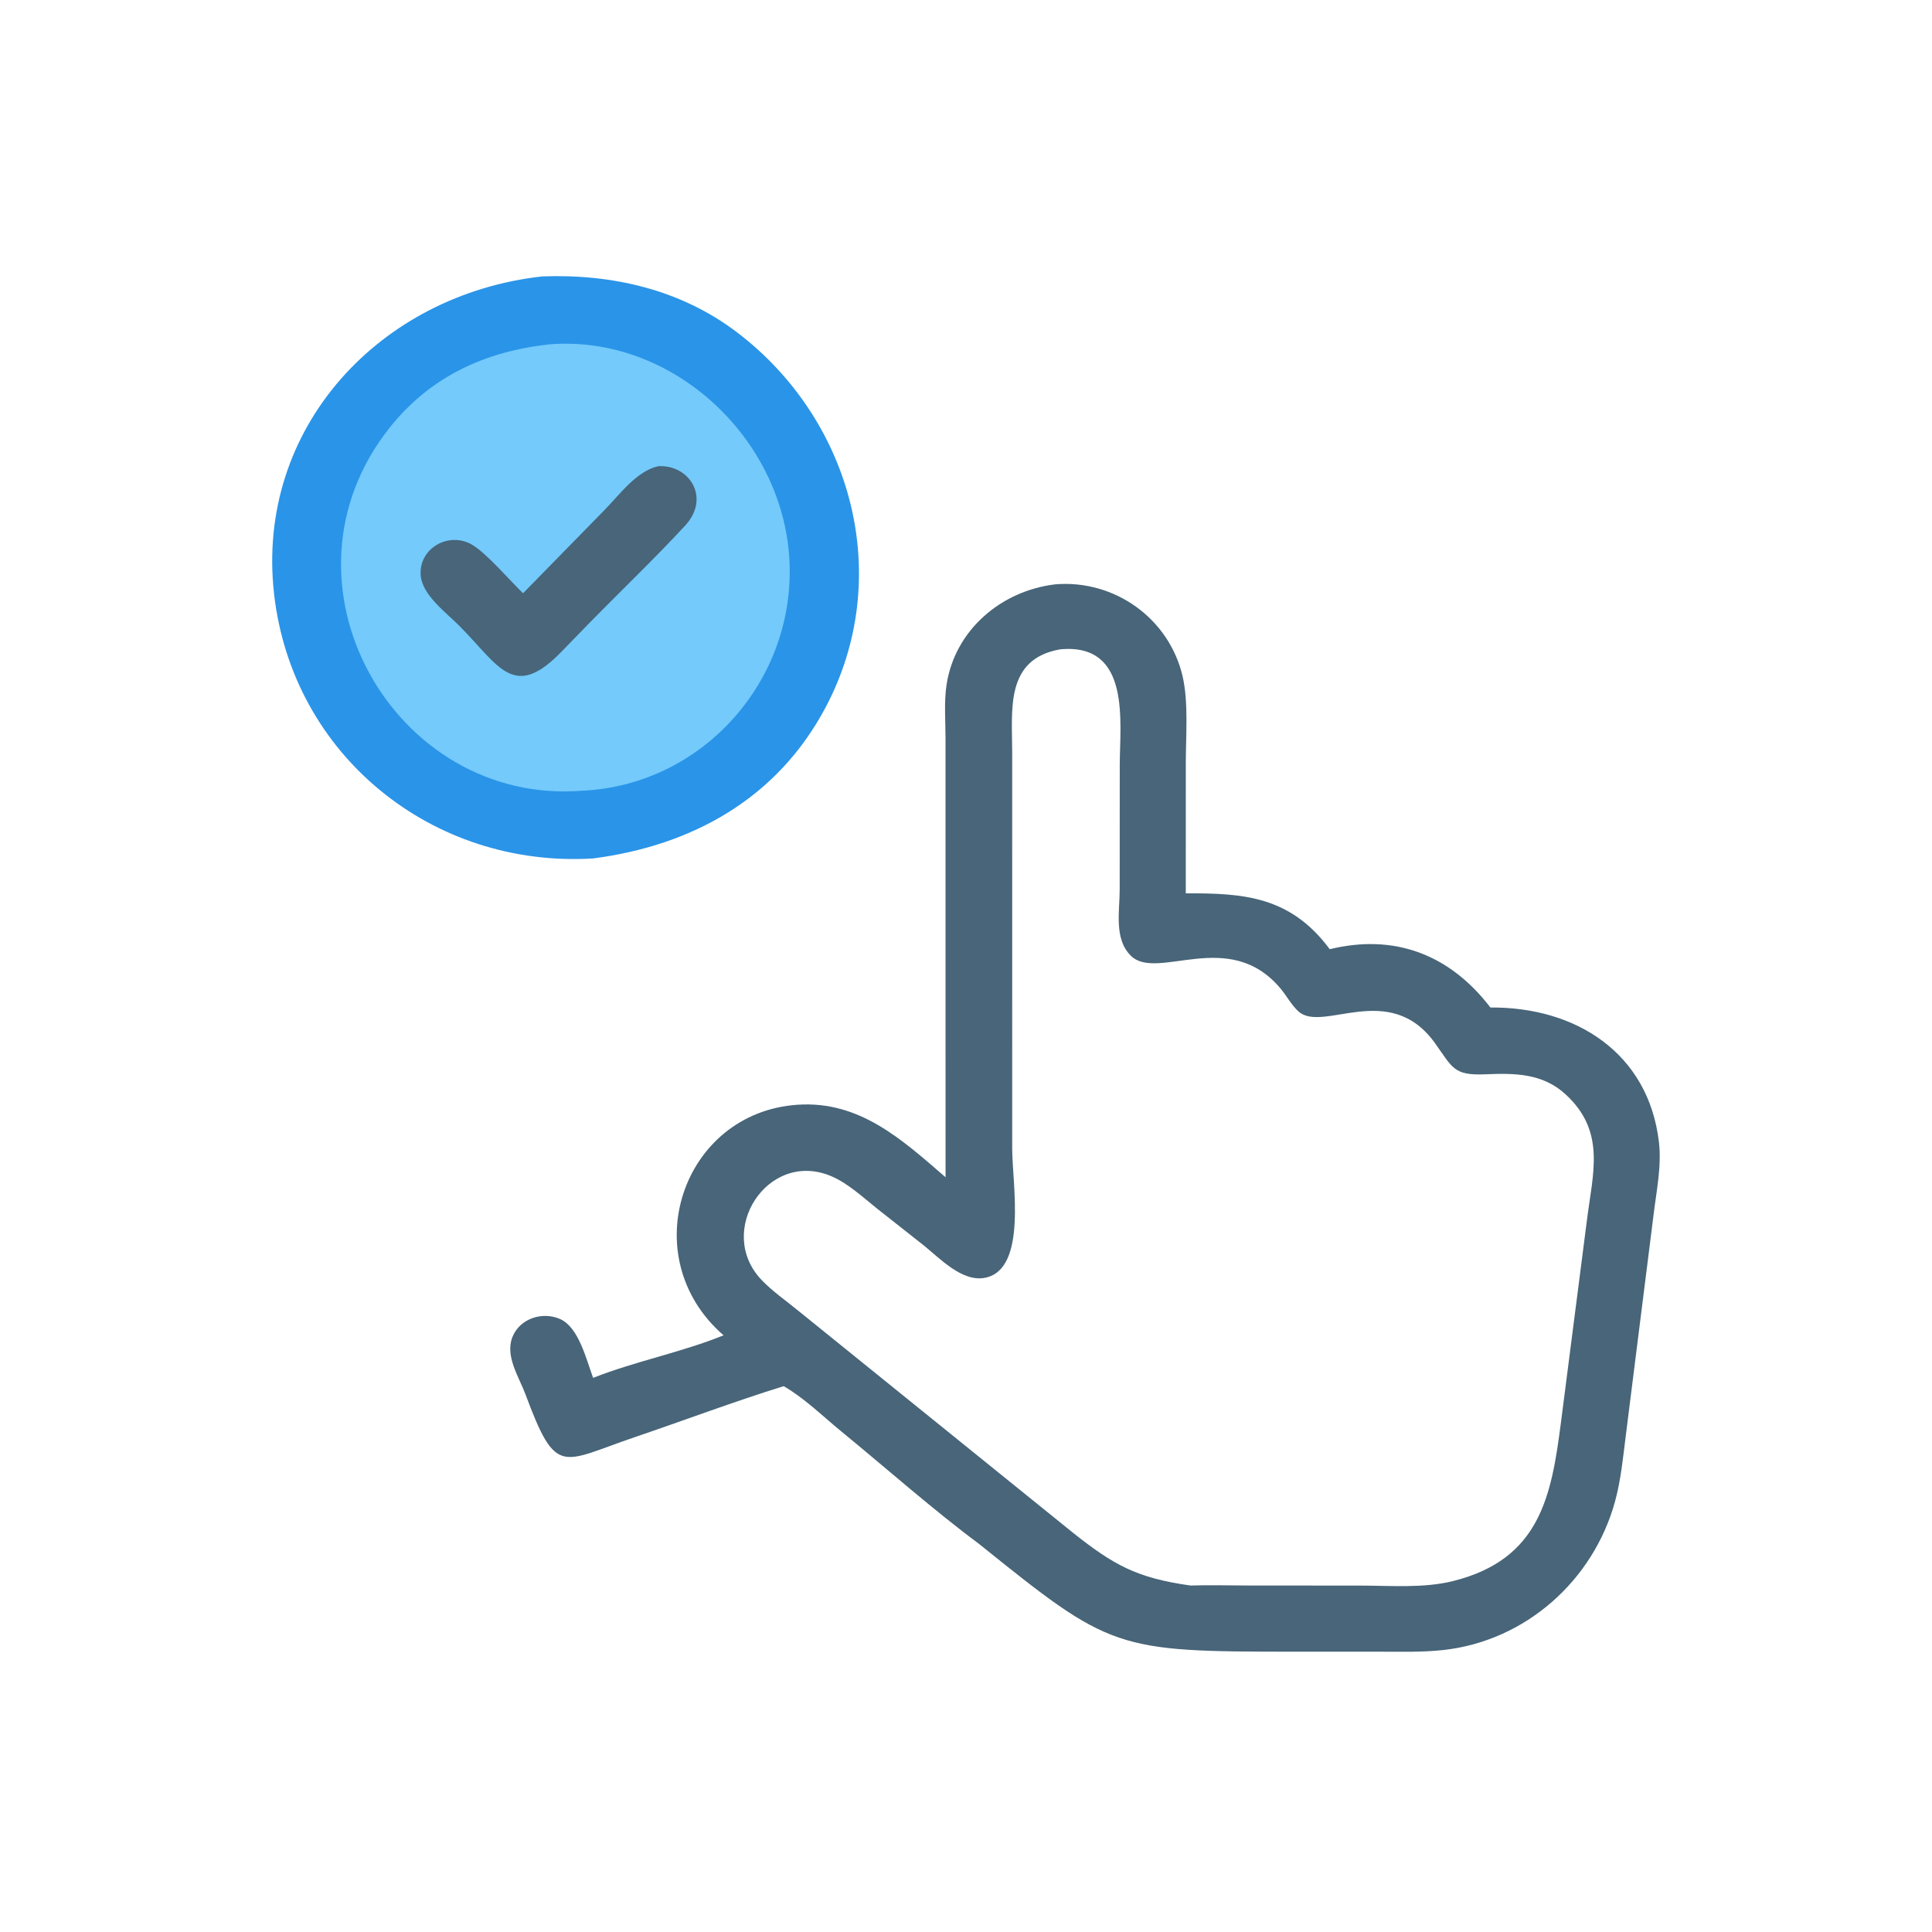
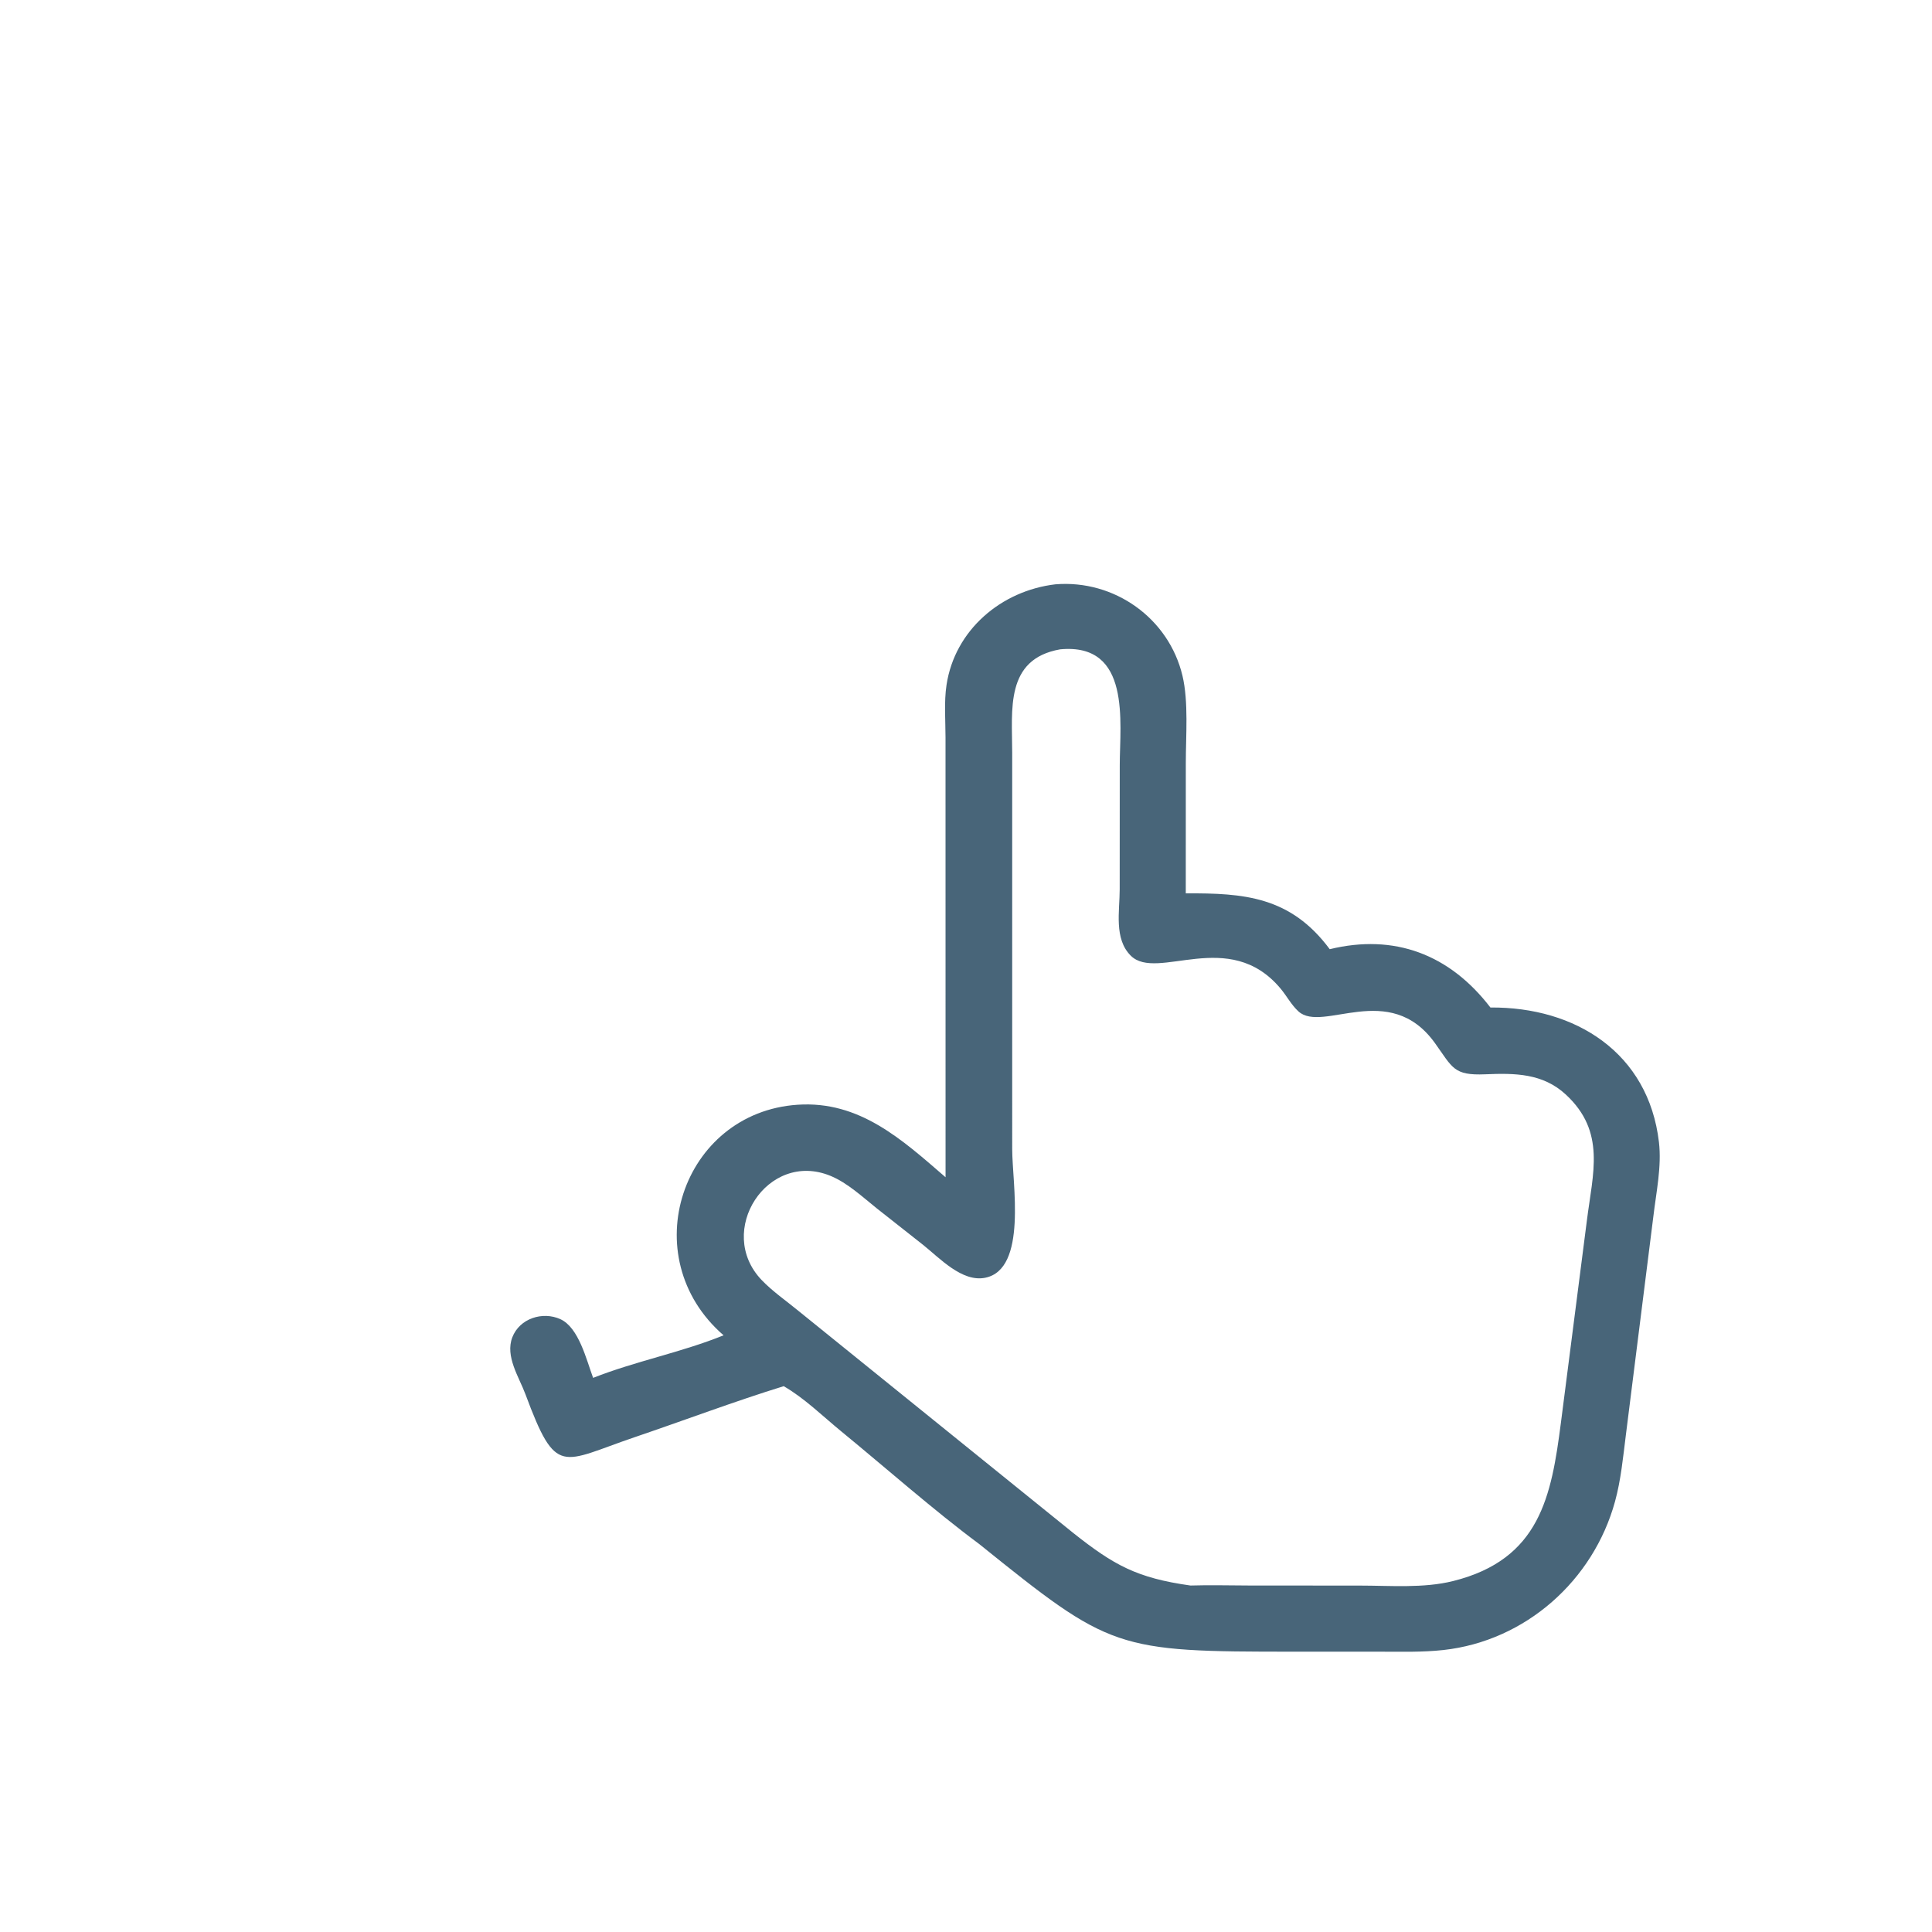
<svg xmlns="http://www.w3.org/2000/svg" width="512" height="512">
-   <path fill="#2A94E8" d="M143.735 73.249C162.188 72.575 180.368 76.716 195.28 88.04C225.961 111.338 237.049 152.966 218.822 187.407C206.019 211.598 183.474 224.08 157.183 227.497C114.641 230.096 77.509 200.198 72.64 157.47C67.622 113.441 100.681 77.998 143.735 73.249Z" />
-   <path fill="#73CAFB" d="M145.597 91.254C178.105 88.667 207.415 115.941 209.199 148.303C210.95 180.074 186.458 207.988 154.424 209.542C104.356 213.624 70.602 154.273 103.341 113.239C114.187 99.646 128.781 93.094 145.597 91.254Z" />
-   <path fill="#486579" d="M174.469 123.544C182.765 123.113 188.352 131.958 181.562 139.298C173.484 148.03 164.785 156.329 156.45 164.832L149.081 172.413C136.148 185.94 132.37 176.568 121.842 165.971C118.296 162.35 111.785 157.679 111.477 152.32C111.066 145.194 119.015 140.791 125.105 144.357C128.919 146.591 135.11 153.839 138.615 157.218L160.119 135.248C164.151 131.194 168.574 124.862 174.469 123.544Z" />
  <path fill="#486579" d="M279.686 154.851C295.332 153.573 309.746 163.841 313.367 179.078C315.005 185.968 314.253 194.995 314.252 202.178L314.243 236.75C329.665 236.666 342.007 237.559 352.393 251.547C369.498 247.385 384.142 252.874 394.975 266.999C417.538 266.82 436.866 278.994 439.638 302.689C440.389 309.114 438.921 315.92 438.165 322.306L430.873 380.28C430.133 386.154 429.566 392.205 427.994 397.926C422.25 418.84 404.302 434.875 382.502 437.274C376.968 437.883 371.322 437.718 365.762 437.714L343.205 437.71C295.491 437.733 294.38 437.273 259.486 409.175C247.582 400.349 234.607 388.887 222.923 379.314C218.041 375.315 213.161 370.501 207.69 367.352C194.842 371.312 181.072 376.499 168.212 380.864C148.692 387.49 147.452 391.56 139.253 369.504C137.548 364.918 133.82 359.454 135.775 354.388C137.703 349.391 143.812 347.457 148.506 349.594C153.408 351.826 155.406 360.387 157.183 365.149C168.449 360.708 180.502 358.428 191.757 353.873C167.841 333.12 180.713 294.821 211.374 292.767C227.775 291.668 239.028 301.982 250.583 311.983L250.573 195.518C250.571 190.962 250.159 186.026 250.837 181.529C253.032 166.96 265.329 156.544 279.686 154.851ZM280.952 172.082C266.279 174.661 268.243 188.153 268.241 199.393L268.244 304.528C268.245 313.504 272.347 336.365 261.081 338.621C254.935 339.851 248.988 333.376 244.627 329.904L232.414 320.275C228.621 317.251 224.629 313.49 220.109 311.623C203.414 304.725 189.492 326.295 201.835 339.212C204.717 342.228 208.396 344.762 211.619 347.416L284.432 406.259C295.156 414.759 301.247 418.179 315.491 420.18C320.669 420.017 325.87 420.171 331.051 420.178L360.381 420.196C368.416 420.196 377.261 420.95 385.086 418.996C408.128 413.241 411.15 396.485 413.66 377.019L420.525 323.571C422.107 310.879 425.633 299.949 414.962 290.069C408.855 284.415 401.462 284.369 393.619 284.699C385.165 285.055 384.976 282.966 380.265 276.415C368.197 259.635 350.503 273.867 344.108 268.037C342.226 266.321 340.994 263.935 339.37 261.99C325.686 245.607 306.653 260.213 299.67 253.269C295.17 248.795 296.731 241.434 296.732 235.712L296.747 202.755C296.755 191.457 299.841 170.303 280.952 172.082Z" />
</svg>